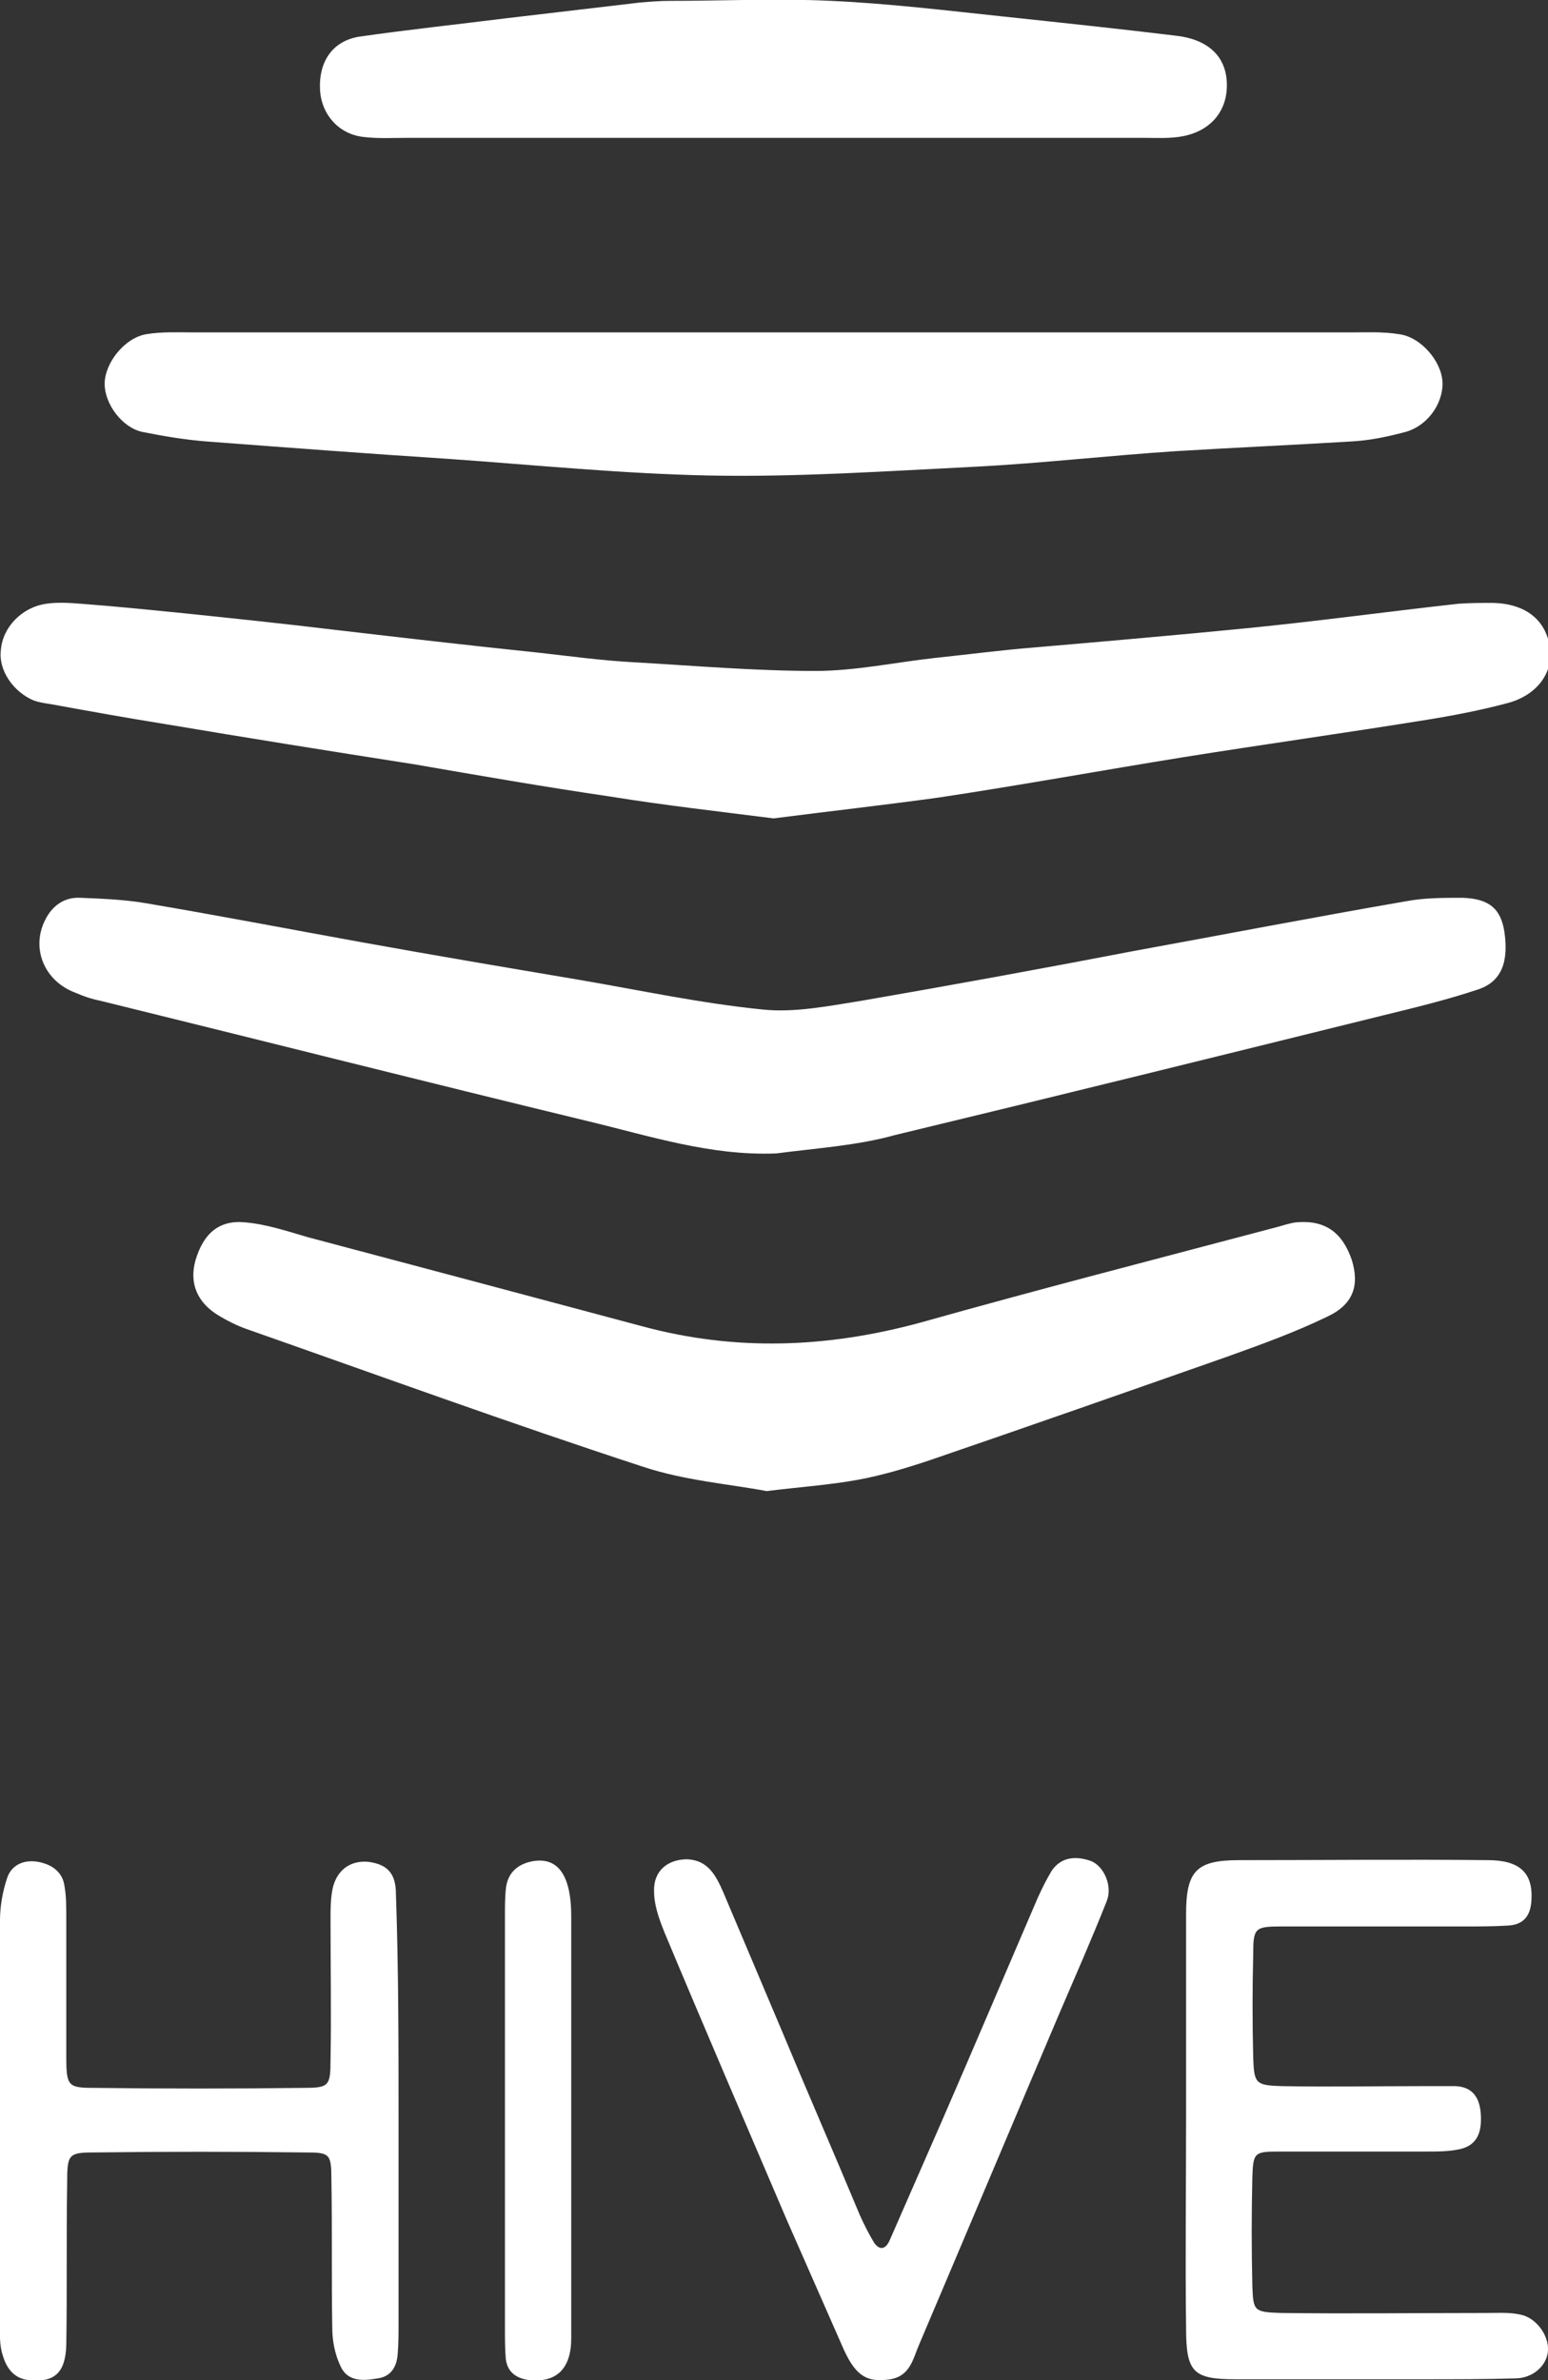
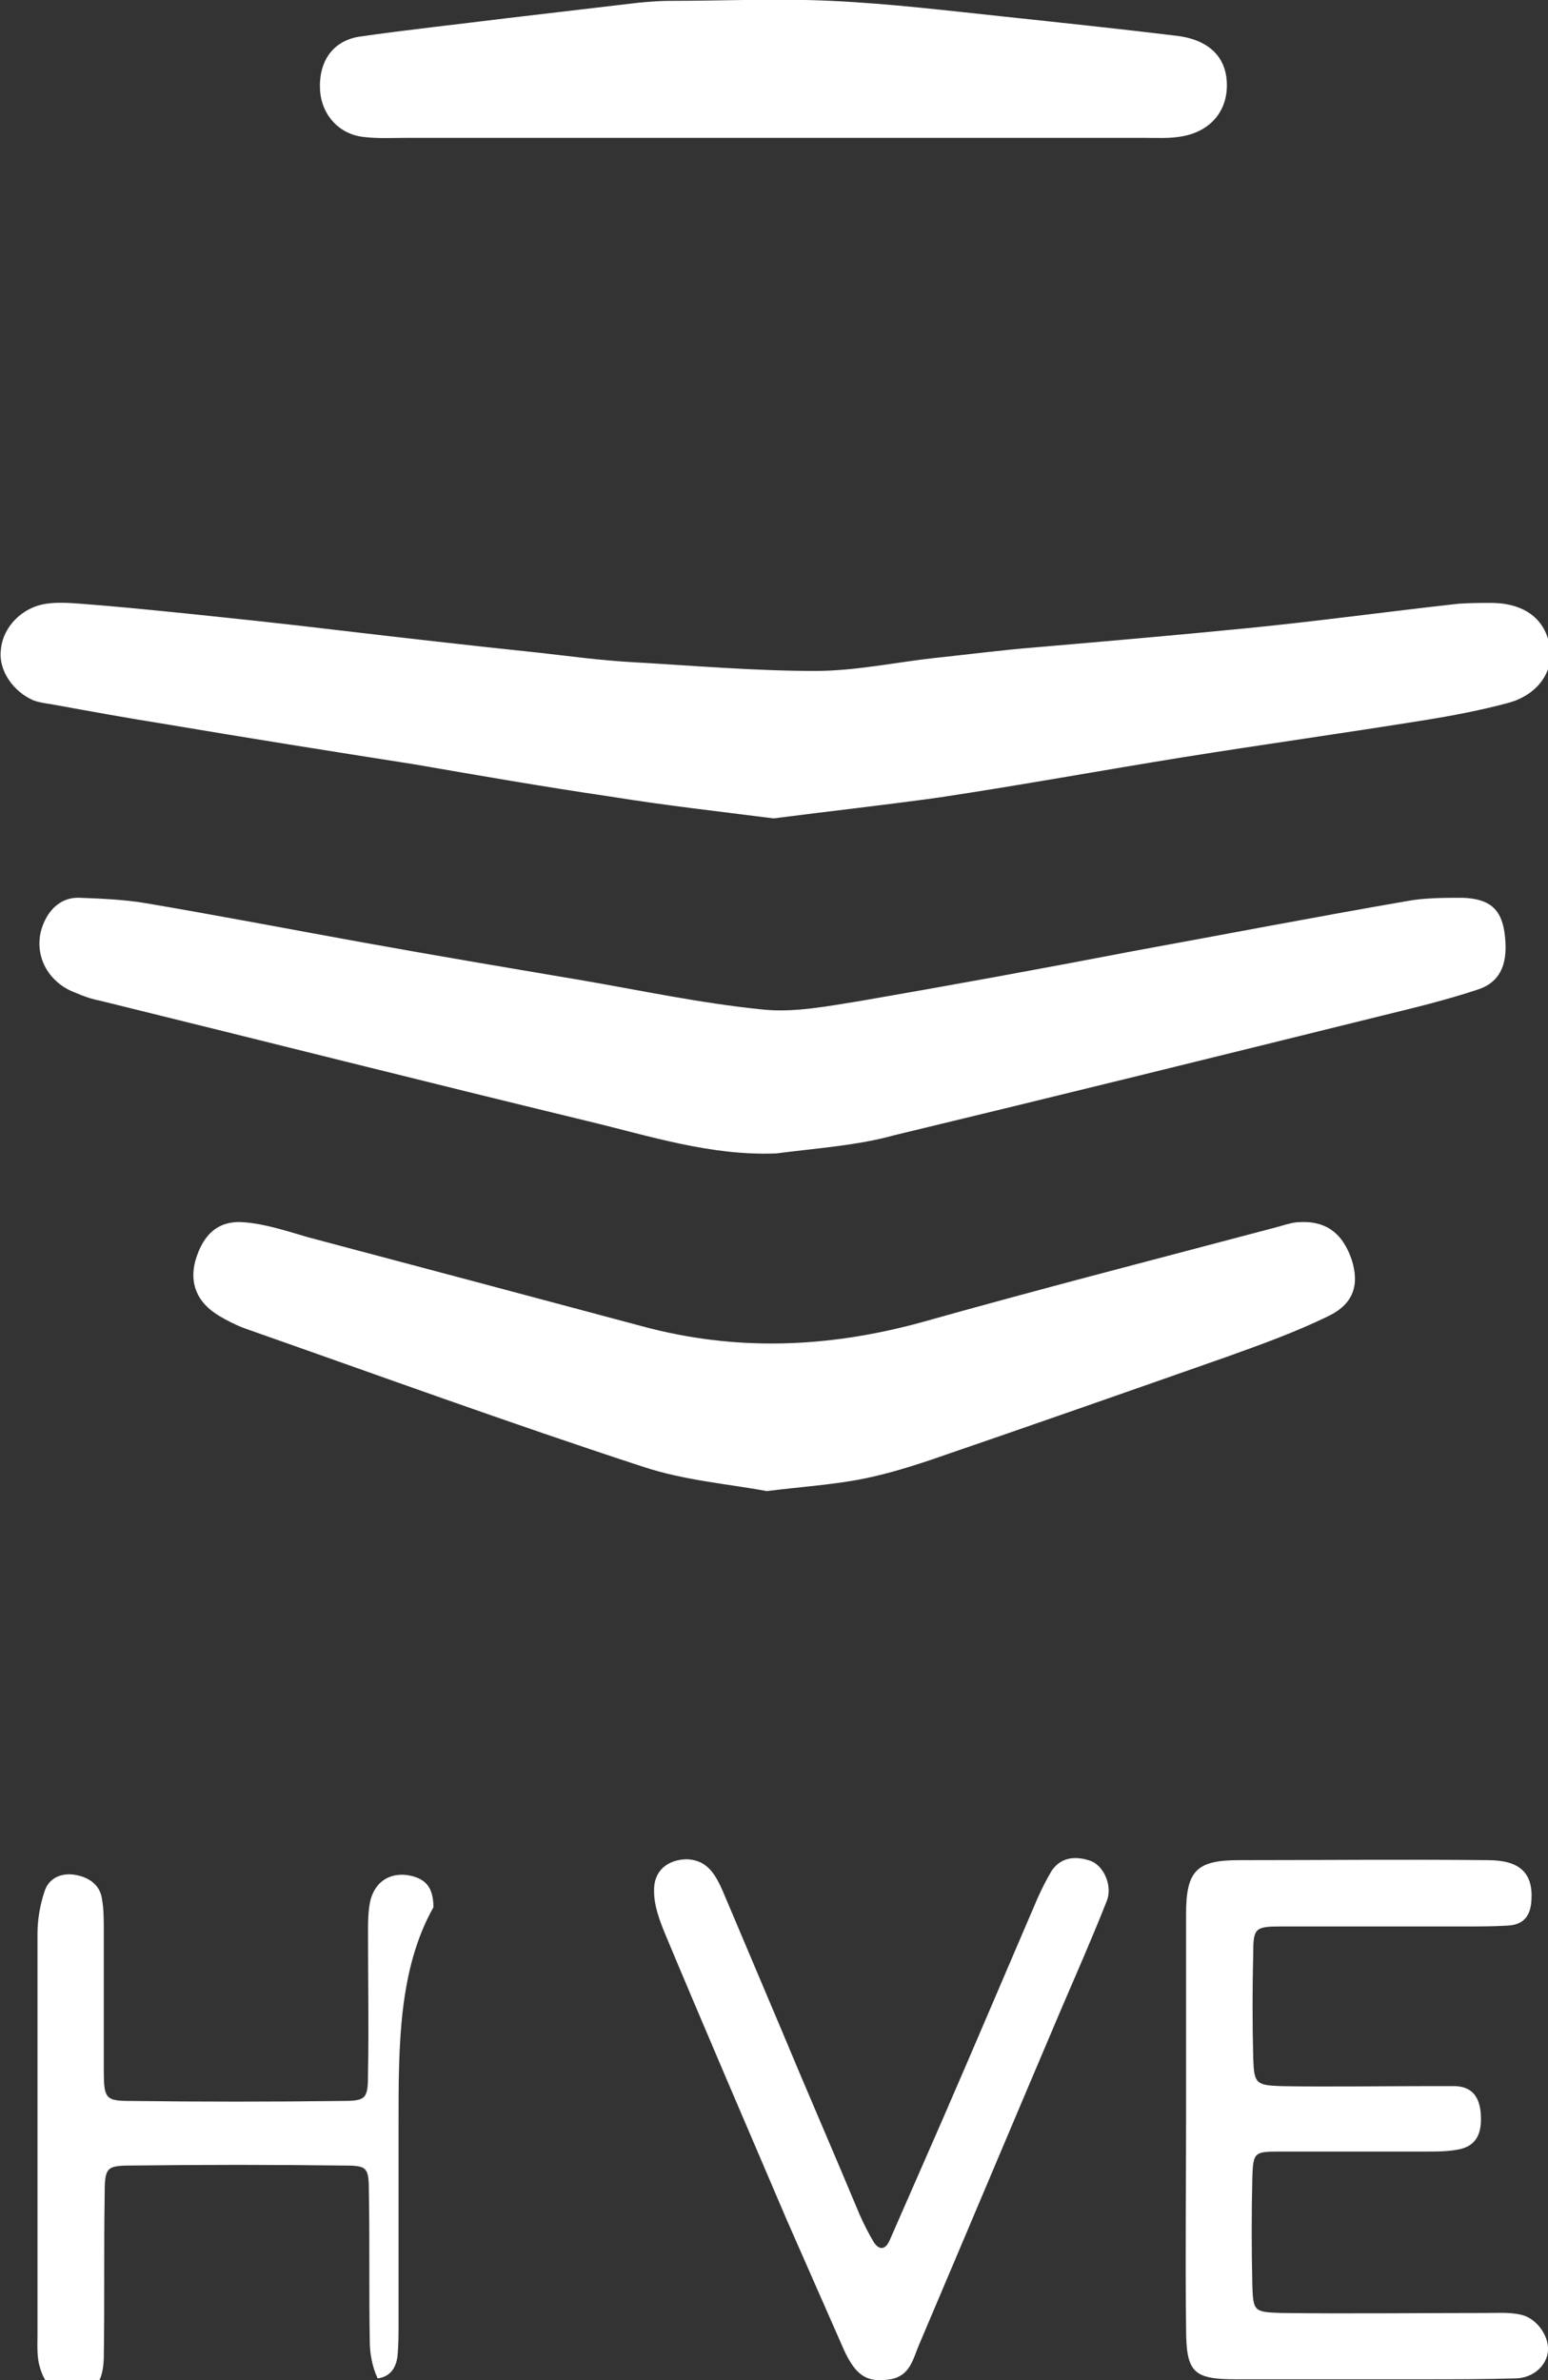
<svg xmlns="http://www.w3.org/2000/svg" version="1.1" id="Layer_1" x="0px" y="0px" viewBox="0 0 177.5 272.8" style="enable-background:new 0 0 177.5 272.8;" xml:space="preserve">
  <rect x="0" y="0" width="177.5" height="272.8" fill="#333333" stroke="none" />
  <style type="text/css">
	.st0{fill:#FFFFFF;}
</style>
  <g>
    <path class="st0" d="M88.7,93.8c-6.3-0.8-12.5-1.5-18.7-2.5c-7.5-1.1-15-2.4-22.5-3.7C37.9,86.1,28.5,84.6,19,83   c-4.4-0.7-8.8-1.5-13.2-2.3c-0.7-0.1-1.3-0.2-1.9-0.4c-2.4-1-4.1-3.5-3.8-5.8c0.2-2.6,2.4-4.9,5.2-5.3c1.3-0.2,2.7-0.1,4,0   c4,0.3,7.9,0.7,11.9,1.1c5.8,0.6,11.5,1.2,17.3,1.9c7.7,0.9,15.5,1.8,23.2,2.6c3.6,0.4,7.2,0.9,10.9,1.1c7,0.4,13.9,1,20.9,1   c4.6,0,9.2-1,13.8-1.5c3.8-0.4,7.6-0.9,11.4-1.2c8.1-0.7,16.2-1.4,24.3-2.2c8.1-0.8,16.1-1.9,24.2-2.8c1.3-0.1,2.7-0.1,4-0.1   c3.7,0.1,6,1.9,6.5,5c0.5,2.9-1.4,5.6-4.9,6.5c-3,0.8-6.1,1.4-9.2,1.9c-9.3,1.5-18.6,2.8-28,4.3c-9.3,1.5-18.6,3.2-27.9,4.6   C101.2,92.3,94.9,93,88.7,93.8z" />
    <path class="st0" d="M89,132.2c-7.5,0.3-14.5-2-21.6-3.7c-18.6-4.5-37.2-9.2-55.9-13.8c-1-0.2-1.9-0.5-2.8-0.9   c-3.6-1.3-5.2-5.1-3.5-8.4c0.8-1.6,2.2-2.6,4-2.5c2.5,0.1,5,0.2,7.4,0.6c8.3,1.4,16.6,3,24.9,4.5c8.3,1.5,16.6,2.9,24.9,4.3   c7,1.2,14,2.7,21,3.4c3.7,0.4,7.6-0.4,11.4-1c10.4-1.8,20.8-3.7,31.2-5.7c10.4-1.9,20.8-3.9,31.2-5.7c2.1-0.4,4.3-0.4,6.5-0.4   c3.1,0.1,4.4,1.3,4.8,3.9c0.5,3.4-0.3,5.7-3,6.6c-3.6,1.2-7.3,2.1-11,3c-18.6,4.6-37.2,9.2-55.9,13.7   C98.3,131.3,93.6,131.6,89,132.2z" />
-     <path class="st0" d="M88.9,38.1c22,0,44,0,66,0c1.8,0,3.7-0.1,5.5,0.2c2.5,0.3,4.9,3.1,5,5.5c0.1,2.5-1.8,5.2-4.6,5.8   c-1.9,0.5-3.9,0.9-5.9,1c-6.6,0.4-13.3,0.7-19.9,1.1c-7.8,0.5-15.5,1.4-23.3,1.8c-10.1,0.5-20.3,1.2-30.4,1   c-9.9-0.2-19.9-1.2-29.8-1.9c-9.3-0.6-18.5-1.3-27.8-2c-2.5-0.2-4.9-0.6-7.4-1.1c-2.3-0.5-4.3-3.2-4.3-5.5c0-2.4,2.3-5.3,4.8-5.7   c1.8-0.3,3.7-0.2,5.5-0.2C44.6,38.1,66.7,38.1,88.9,38.1z" />
    <path class="st0" d="M87.9,170.9c-4.2-0.8-9.4-1.2-14.2-2.8c-15.3-5-30.4-10.5-45.5-15.8c-1.1-0.4-2.1-0.9-3.1-1.5   c-2.5-1.5-3.4-3.7-2.7-6.3c0.9-3.1,2.7-4.7,5.7-4.4c2.4,0.2,4.8,1,7.2,1.7c12.8,3.4,25.6,6.8,38.3,10.2c10.7,2.9,21.2,2.5,31.9-0.4   c13.5-3.8,27.1-7.3,40.7-10.9c0.8-0.2,1.6-0.5,2.4-0.6c3.3-0.3,5.3,1.1,6.4,4.3c0.9,2.9,0.2,5.1-2.8,6.5c-3.7,1.8-7.6,3.2-11.5,4.6   c-11.4,4-22.8,8-34.2,11.9c-2.7,0.9-5.4,1.7-8.1,2.2C95.1,170.2,92,170.4,87.9,170.9z" />
    <path class="st0" d="M88.7,15.8c-14,0-28,0-42,0c-1.7,0-3.3,0.1-5-0.1c-2.8-0.3-4.8-2.5-5-5.3c-0.2-3.3,1.4-5.7,4.5-6.2   c5.6-0.8,11.2-1.4,16.8-2.1c5.1-0.6,10.2-1.2,15.3-1.8c1.2-0.1,2.3-0.2,3.5-0.2c6.2,0,12.3-0.3,18.5,0c6.6,0.3,13.2,1.1,19.8,1.8   c6.6,0.7,13.2,1.4,19.8,2.2c3.4,0.4,5.3,2.1,5.7,4.6c0.5,3.5-1.4,6.2-4.9,6.9c-1.5,0.3-3,0.2-4.5,0.2   C117,15.8,102.9,15.8,88.7,15.8z" />
    <path class="st0" d="M136,242.9c0-7.8,0-15.6,0-23.5c0-5,1.2-6.2,6.1-6.2c9.5,0,19-0.1,28.5,0c3.7,0,5.2,1.5,5,4.6   c-0.1,1.8-0.9,2.8-2.7,2.9c-1.7,0.1-3.3,0.1-5,0.1c-7,0-14,0-21,0c-3,0-3.2,0.2-3.2,3.1c-0.1,4-0.1,8,0,12c0.1,2.9,0.3,3.1,3.2,3.2   c5.5,0.1,11,0,16.5,0c1.2,0,2.3,0,3.5,0c2.1,0.1,2.8,1.5,2.9,3.3c0.1,1.8-0.3,3.4-2.3,3.9c-1.3,0.3-2.6,0.3-4,0.3   c-5.7,0-11.3,0-17,0c-2.7,0-2.8,0.2-2.9,2.9c-0.1,4.2-0.1,8.3,0,12.5c0.1,2.9,0.2,3,3.3,3.1c7.8,0.1,15.6,0,23.5,0   c1.3,0,2.7-0.1,4,0.2c1.8,0.4,3.2,2.4,3.1,4.1c-0.1,1.7-1.7,3.2-3.8,3.2c-3.5,0.1-7,0.1-10.5,0.1c-7.2,0-14.3,0-21.5,0   c-4.9,0-5.7-0.8-5.7-5.9C135.9,258.9,136,250.9,136,242.9z" />
-     <path class="st0" d="M45.7,243.3c0,7.7,0,15.3,0,23c0,1.2,0,2.3-0.1,3.5c-0.1,1.5-0.8,2.6-2.3,2.8c-1.7,0.3-3.5,0.4-4.3-1.5   c-0.6-1.3-0.9-2.8-0.9-4.3c-0.1-5.7,0-11.3-0.1-17c0-3-0.2-3.1-3.1-3.1c-8-0.1-16-0.1-24,0c-3.1,0-3.2,0.2-3.2,3.6   c-0.1,6.2,0,12.3-0.1,18.5c-0.1,3.2-1.4,4.3-4.3,4c-1.8-0.2-2.6-1.5-3-2.9c-0.4-1.2-0.3-2.6-0.3-3.9c0-15.3,0-30.6,0-45.9   c0-1.6,0.3-3.3,0.8-4.8c0.5-1.6,2-2.2,3.6-1.9c1.6,0.3,2.8,1.2,3,2.8c0.2,1.1,0.2,2.3,0.2,3.5c0,5.3,0,10.7,0,16   c0,3.4,0.2,3.6,3.2,3.6c8,0.1,16,0.1,24,0c2.9,0,3.1-0.2,3.1-3.2c0.1-5.3,0-10.7,0-16c0-1.3,0-2.7,0.3-3.9c0.6-2.1,2.2-3,4.1-2.8   c2.1,0.3,3.1,1.3,3.1,3.7C45.7,225.7,45.7,234.5,45.7,243.3C45.7,243.3,45.7,243.3,45.7,243.3z" />
+     <path class="st0" d="M45.7,243.3c0,7.7,0,15.3,0,23c0,1.2,0,2.3-0.1,3.5c-0.1,1.5-0.8,2.6-2.3,2.8c-0.6-1.3-0.9-2.8-0.9-4.3c-0.1-5.7,0-11.3-0.1-17c0-3-0.2-3.1-3.1-3.1c-8-0.1-16-0.1-24,0c-3.1,0-3.2,0.2-3.2,3.6   c-0.1,6.2,0,12.3-0.1,18.5c-0.1,3.2-1.4,4.3-4.3,4c-1.8-0.2-2.6-1.5-3-2.9c-0.4-1.2-0.3-2.6-0.3-3.9c0-15.3,0-30.6,0-45.9   c0-1.6,0.3-3.3,0.8-4.8c0.5-1.6,2-2.2,3.6-1.9c1.6,0.3,2.8,1.2,3,2.8c0.2,1.1,0.2,2.3,0.2,3.5c0,5.3,0,10.7,0,16   c0,3.4,0.2,3.6,3.2,3.6c8,0.1,16,0.1,24,0c2.9,0,3.1-0.2,3.1-3.2c0.1-5.3,0-10.7,0-16c0-1.3,0-2.7,0.3-3.9c0.6-2.1,2.2-3,4.1-2.8   c2.1,0.3,3.1,1.3,3.1,3.7C45.7,225.7,45.7,234.5,45.7,243.3C45.7,243.3,45.7,243.3,45.7,243.3z" />
    <path class="st0" d="M78.8,213.1c2.4,0.1,3.3,1.9,4.1,3.7c2.2,5.2,4.4,10.4,6.6,15.6c3,7.2,6.1,14.3,9.1,21.5   c0.5,1.1,1,2.1,1.6,3.1c0.6,0.9,1.3,0.9,1.8-0.2c2-4.6,4-9.1,6-13.7c3.7-8.5,7.3-17,11-25.6c0.5-1.1,1-2.1,1.6-3.1   c1.1-1.6,2.8-1.7,4.5-1.1c1.5,0.6,2.5,2.9,1.8,4.6c-1.7,4.3-3.6,8.6-5.4,12.8c-5.4,12.7-10.7,25.3-16.1,38c-0.7,1.6-1,3.6-3.3,4   c-2.6,0.4-3.9-0.3-5.3-3.3c-2.2-5-4.4-10-6.6-15c-4.7-11-9.4-21.9-14-32.9c-0.6-1.5-1.2-3.1-1.2-4.7   C74.9,214.4,76.6,213.1,78.8,213.1z" />
-     <path class="st0" d="M65.5,243.5c0,8.2,0,16.3,0,24.5c0,3.5-1.7,5.1-4.8,4.8c-1.5-0.2-2.5-0.9-2.7-2.4c-0.1-1.1-0.1-2.3-0.1-3.5   c0-15.8,0-31.6,0-47.4c0-1,0-2,0.1-3c0.2-1.9,1.4-2.9,3.2-3.2c2-0.3,3.2,0.7,3.8,2.5c0.4,1.2,0.5,2.6,0.5,3.9   C65.5,227.5,65.5,235.5,65.5,243.5z" />
  </g>
</svg>